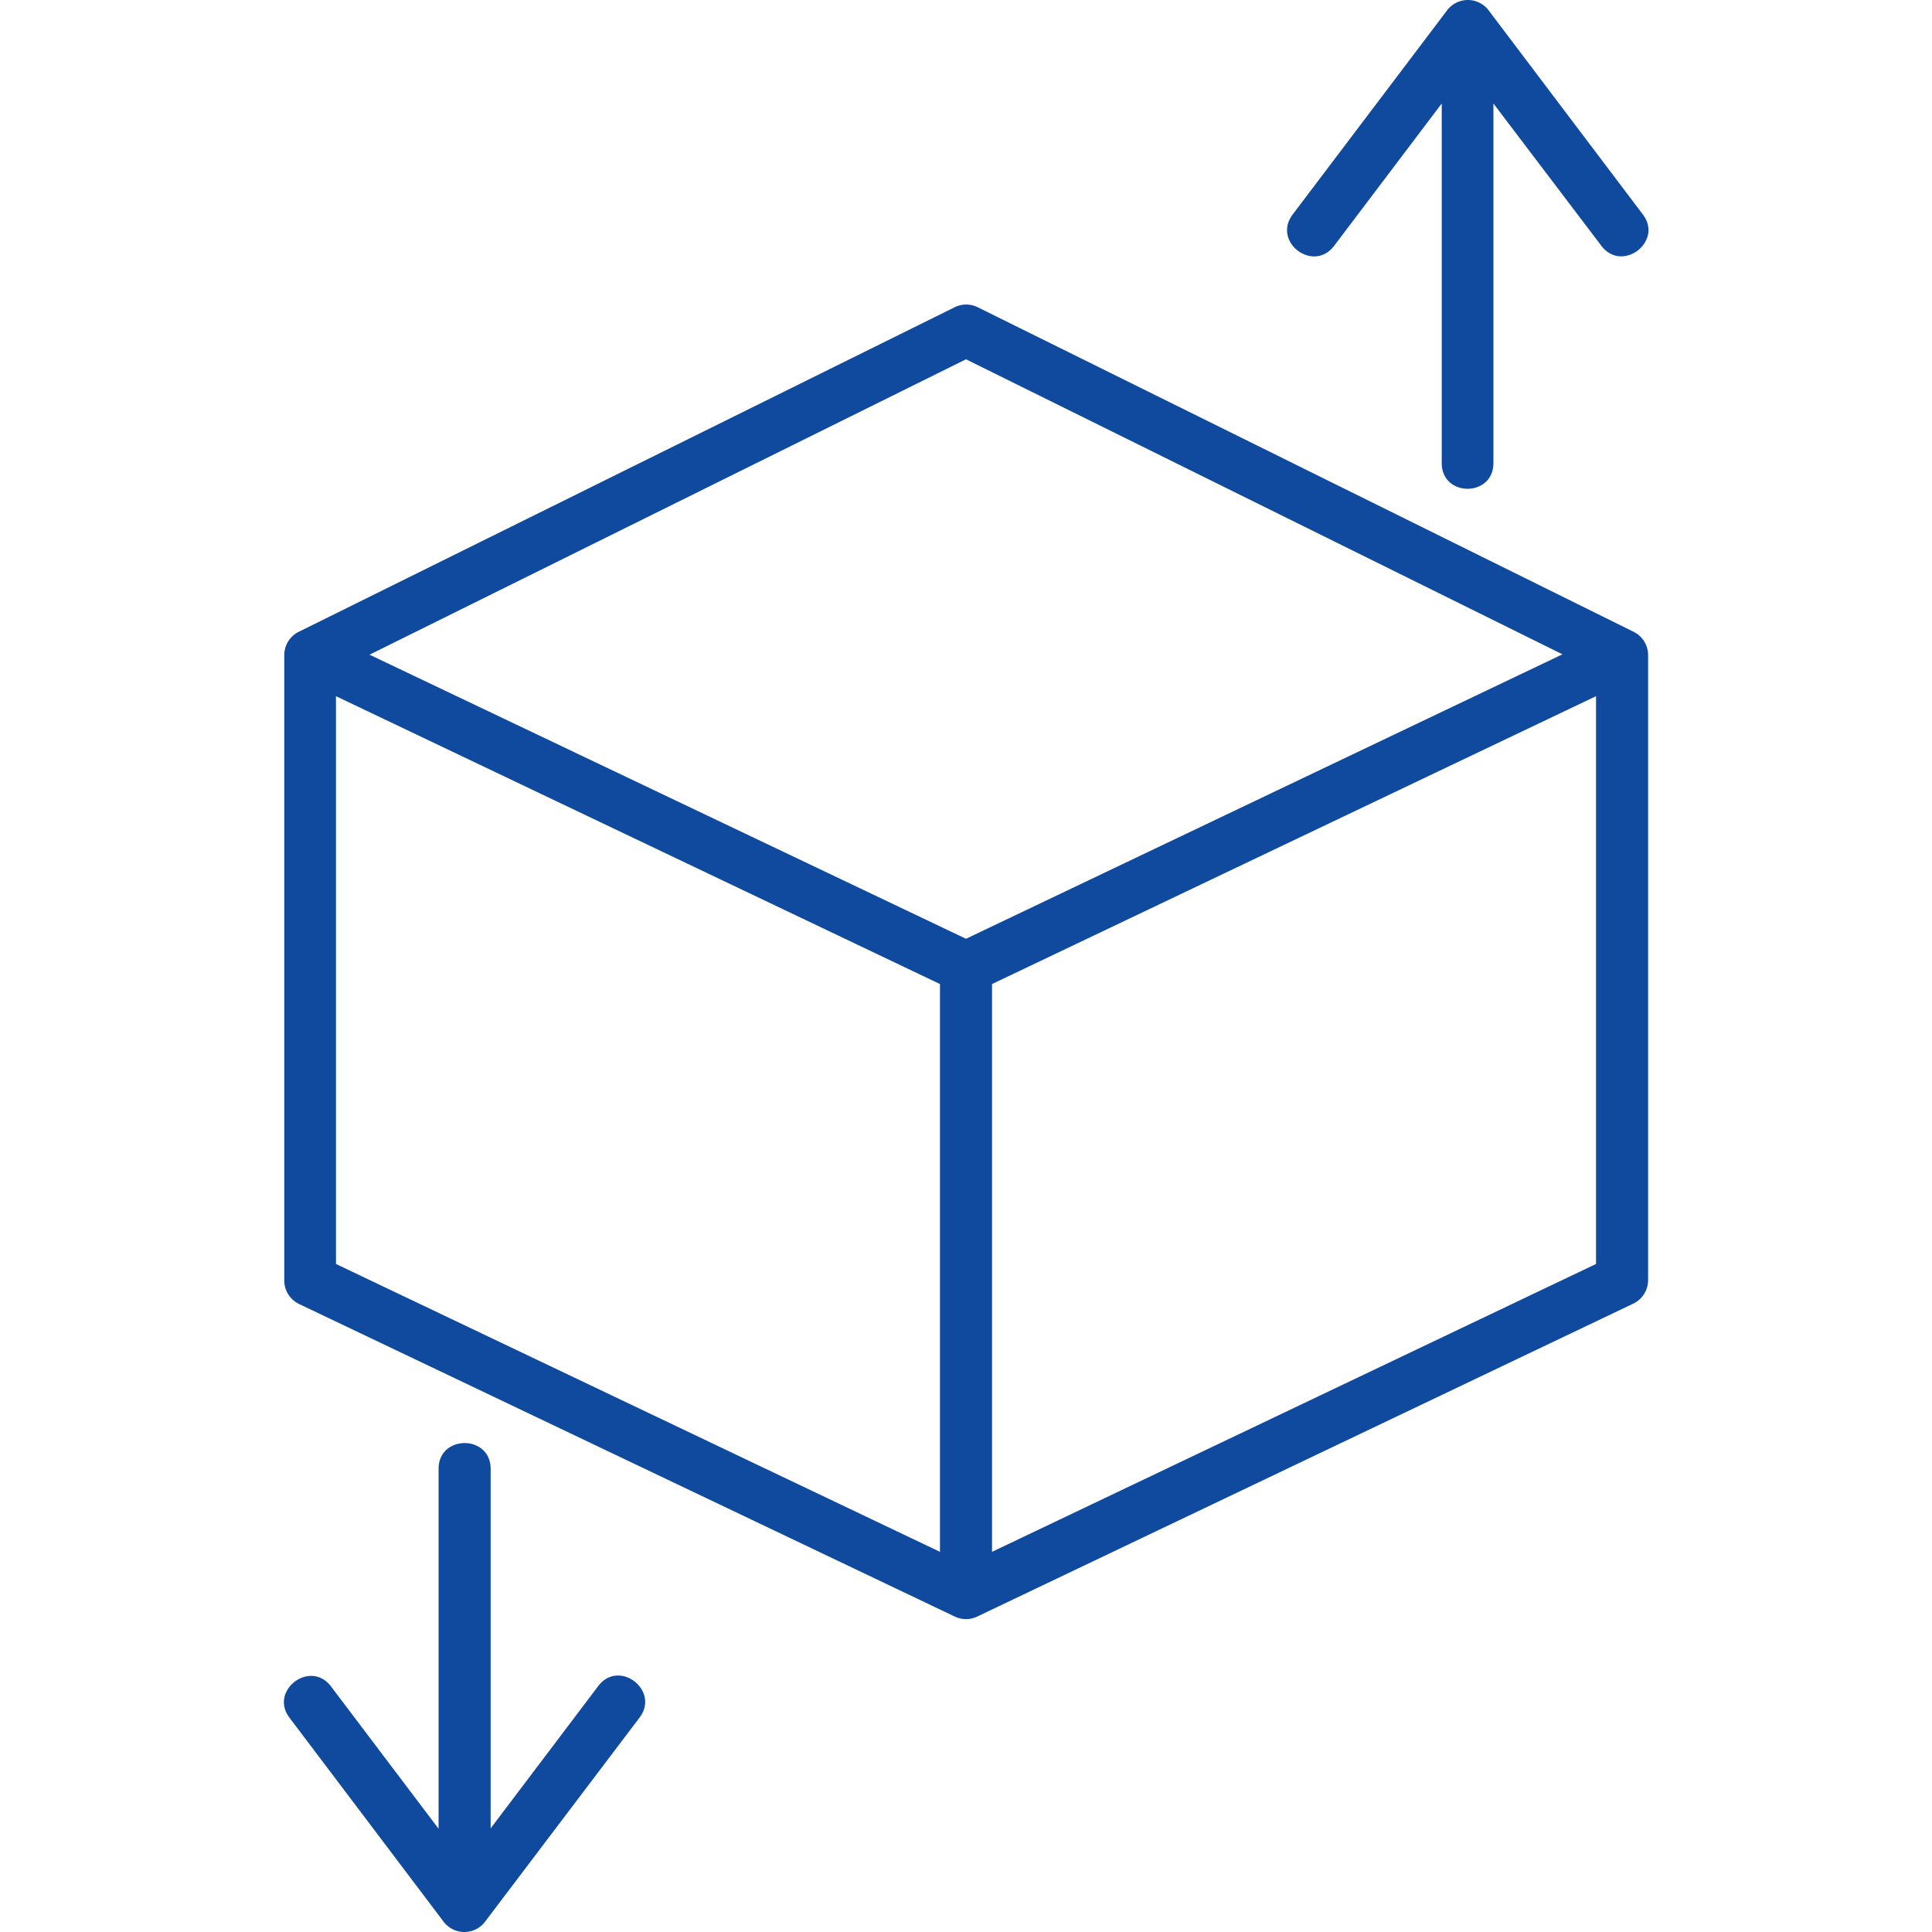
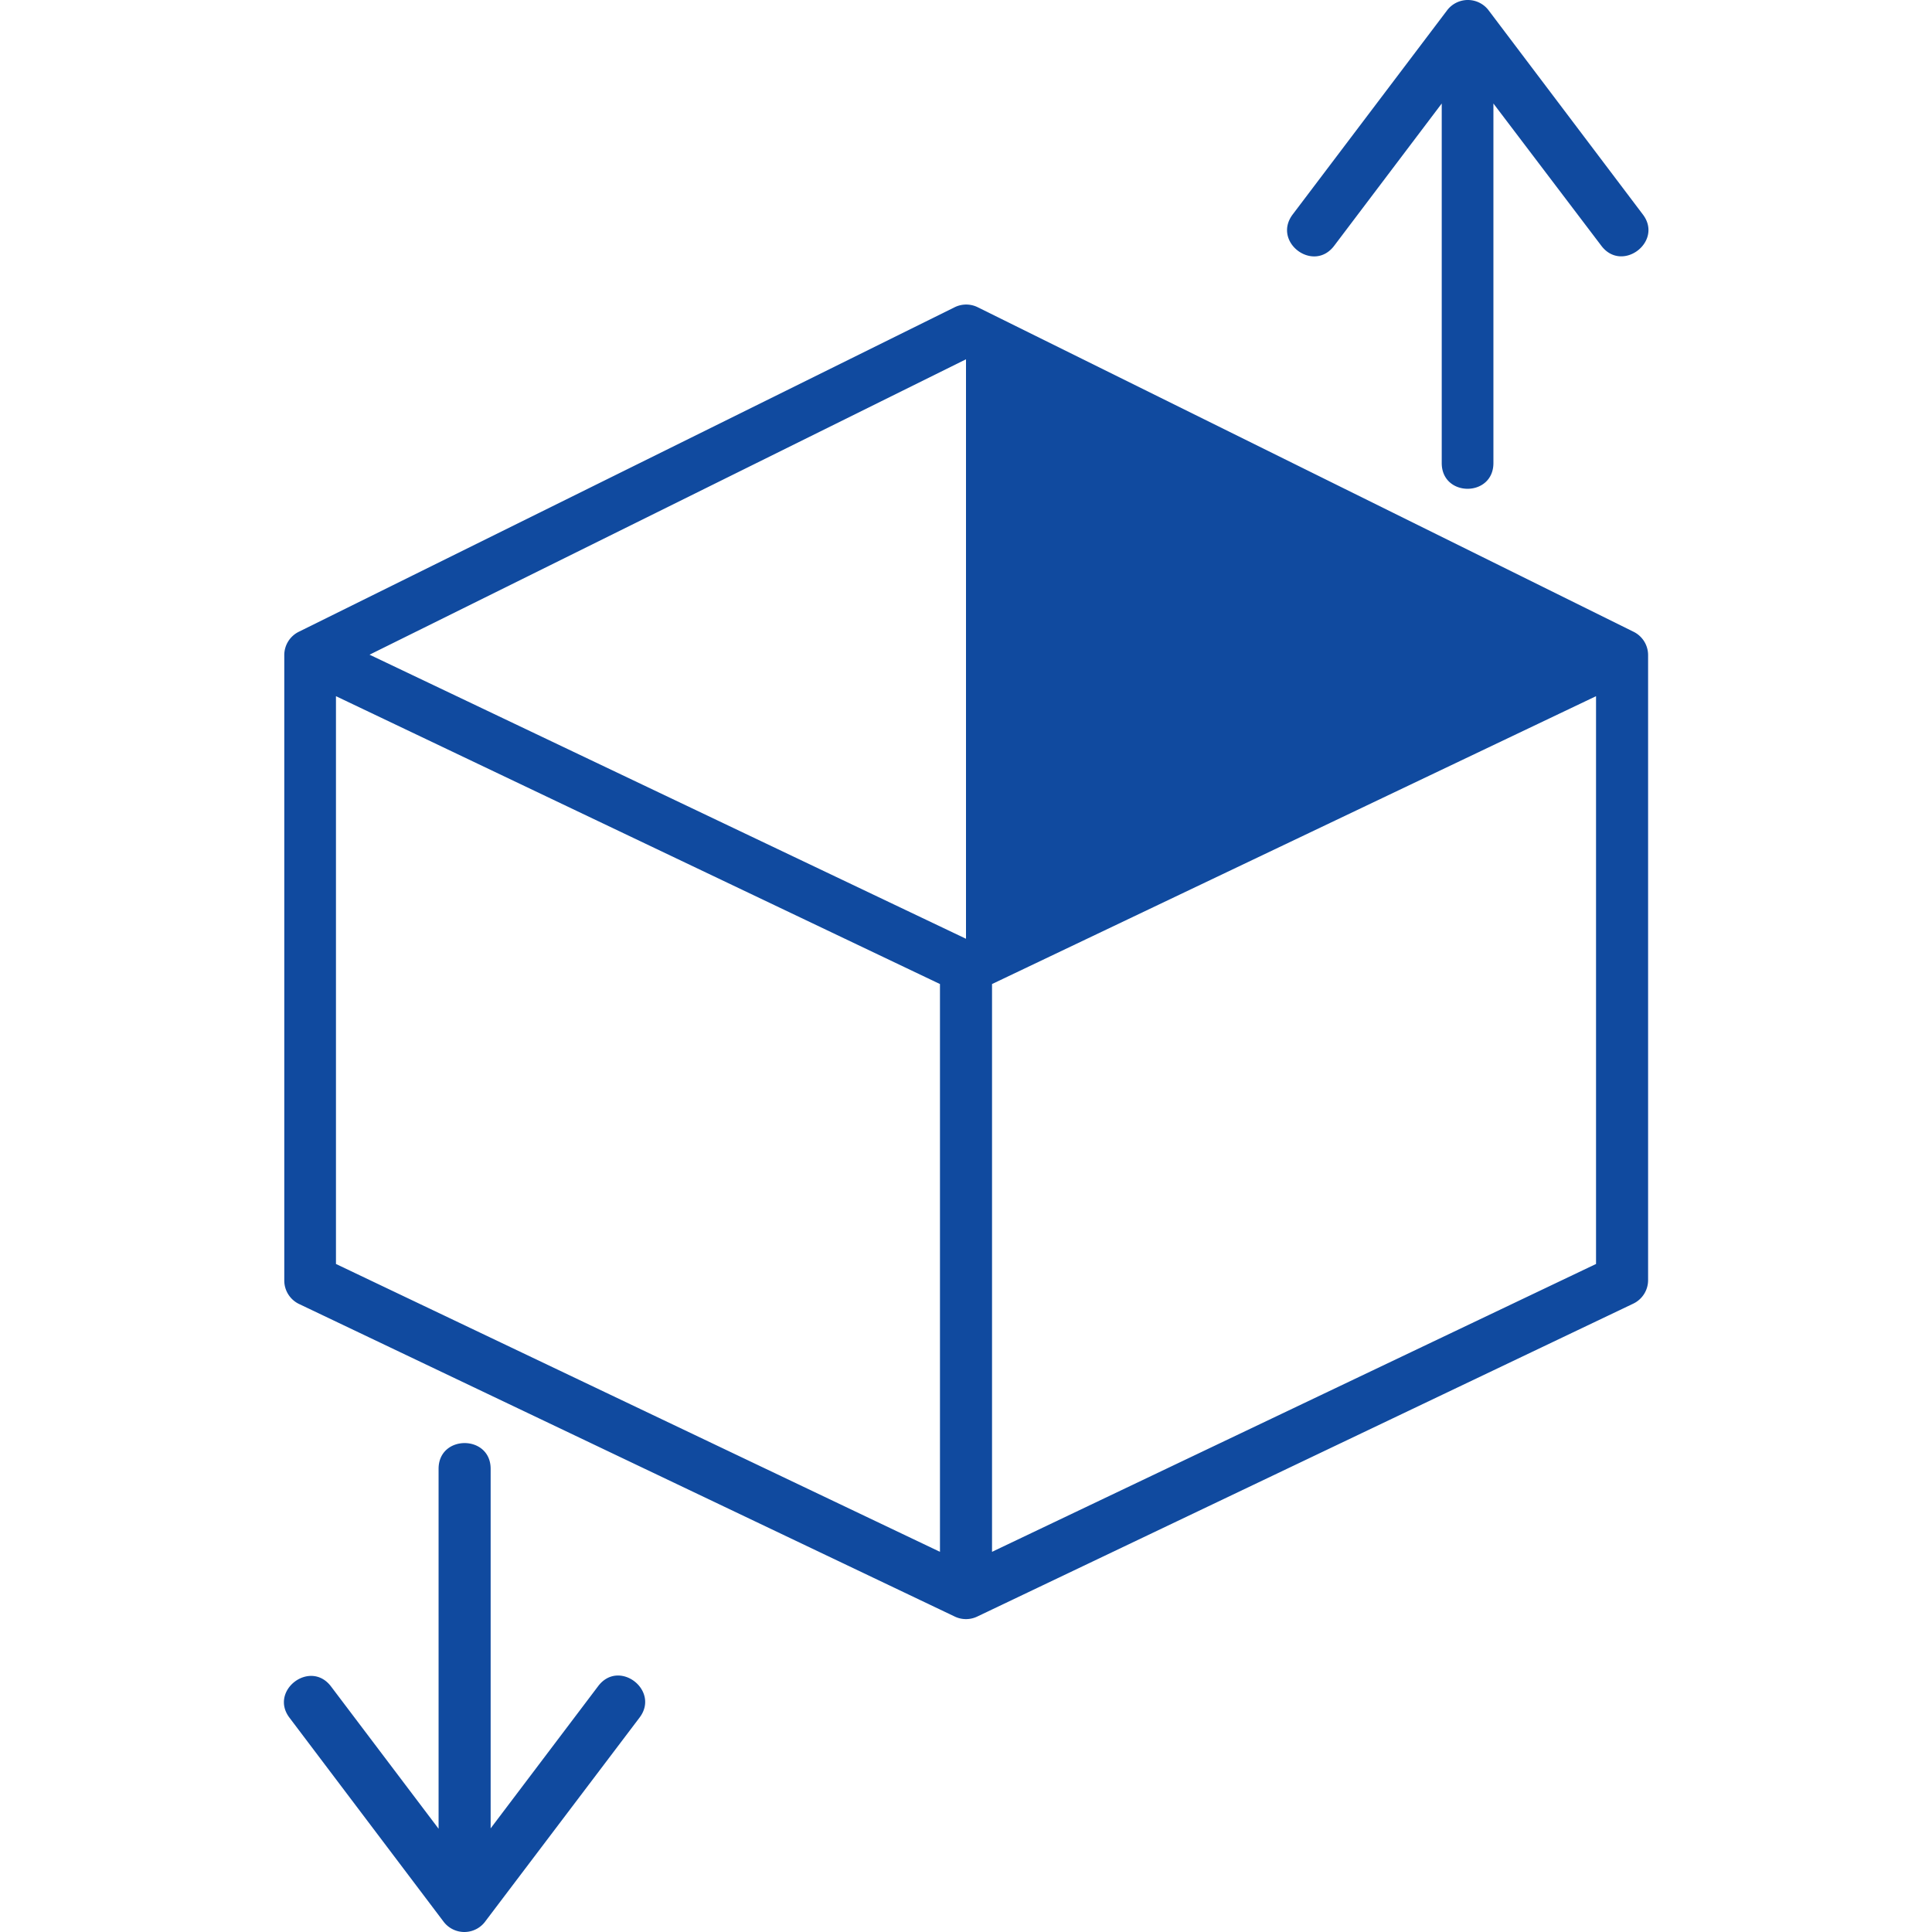
<svg xmlns="http://www.w3.org/2000/svg" class="icon" viewBox="0 0 1024 1024" width="200" height="200">
-   <path d="M235.057 1018.459l-81.583-107.978c-10.997-14.397 10.998-31.194 21.996-16.597l56.988 75.385V778.509c0-18.197 27.594-18.197 27.594 0v190.56l56.988-75.384c10.998-14.597 32.794 2.2 21.996 16.596l-81.583 107.778a13.797 13.797 0 0 1-22.396 0.4z m270.744-161.767L158.473 691.126a13.797 13.797 0 0 1-7.798-12.397V347.4a13.797 13.797 0 0 1 7.798-12.598l347.528-171.964a13.797 13.797 0 0 1 12.198 0l347.528 171.964a13.797 13.797 0 0 1 7.798 12.598V678.529a13.797 13.797 0 0 1-7.798 12.398L518.199 856.692a13.797 13.797 0 0 1-12.398 0z m19.996-335.13V822.499l320.134-152.568V368.994zM178.07 669.931L498.203 822.499V521.563L178.069 368.994z m17.797-322.933L512 497.568l316.134-150.77L512 190.432z m568.281-101.58V54.86l-56.988 75.385c-10.998 14.597-32.994-2-21.996-16.597L767.147 5.27a13.797 13.797 0 0 1 21.996 0.4l81.583 107.977c10.997 14.397-10.998 31.194-21.996 16.597l-57.188-75.385v190.56c0 18.197-27.394 18.197-27.394 0z" fill="#104a9f" />
+   <path d="M235.057 1018.459l-81.583-107.978c-10.997-14.397 10.998-31.194 21.996-16.597l56.988 75.385V778.509c0-18.197 27.594-18.197 27.594 0v190.56l56.988-75.384c10.998-14.597 32.794 2.2 21.996 16.596l-81.583 107.778a13.797 13.797 0 0 1-22.396 0.4z m270.744-161.767L158.473 691.126a13.797 13.797 0 0 1-7.798-12.397V347.4a13.797 13.797 0 0 1 7.798-12.598l347.528-171.964a13.797 13.797 0 0 1 12.198 0l347.528 171.964a13.797 13.797 0 0 1 7.798 12.598V678.529a13.797 13.797 0 0 1-7.798 12.398L518.199 856.692a13.797 13.797 0 0 1-12.398 0z m19.996-335.13V822.499l320.134-152.568V368.994zM178.07 669.931L498.203 822.499V521.563L178.069 368.994z m17.797-322.933L512 497.568L512 190.432z m568.281-101.58V54.86l-56.988 75.385c-10.998 14.597-32.994-2-21.996-16.597L767.147 5.27a13.797 13.797 0 0 1 21.996 0.4l81.583 107.977c10.997 14.397-10.998 31.194-21.996 16.597l-57.188-75.385v190.56c0 18.197-27.394 18.197-27.394 0z" fill="#104a9f" />
</svg>